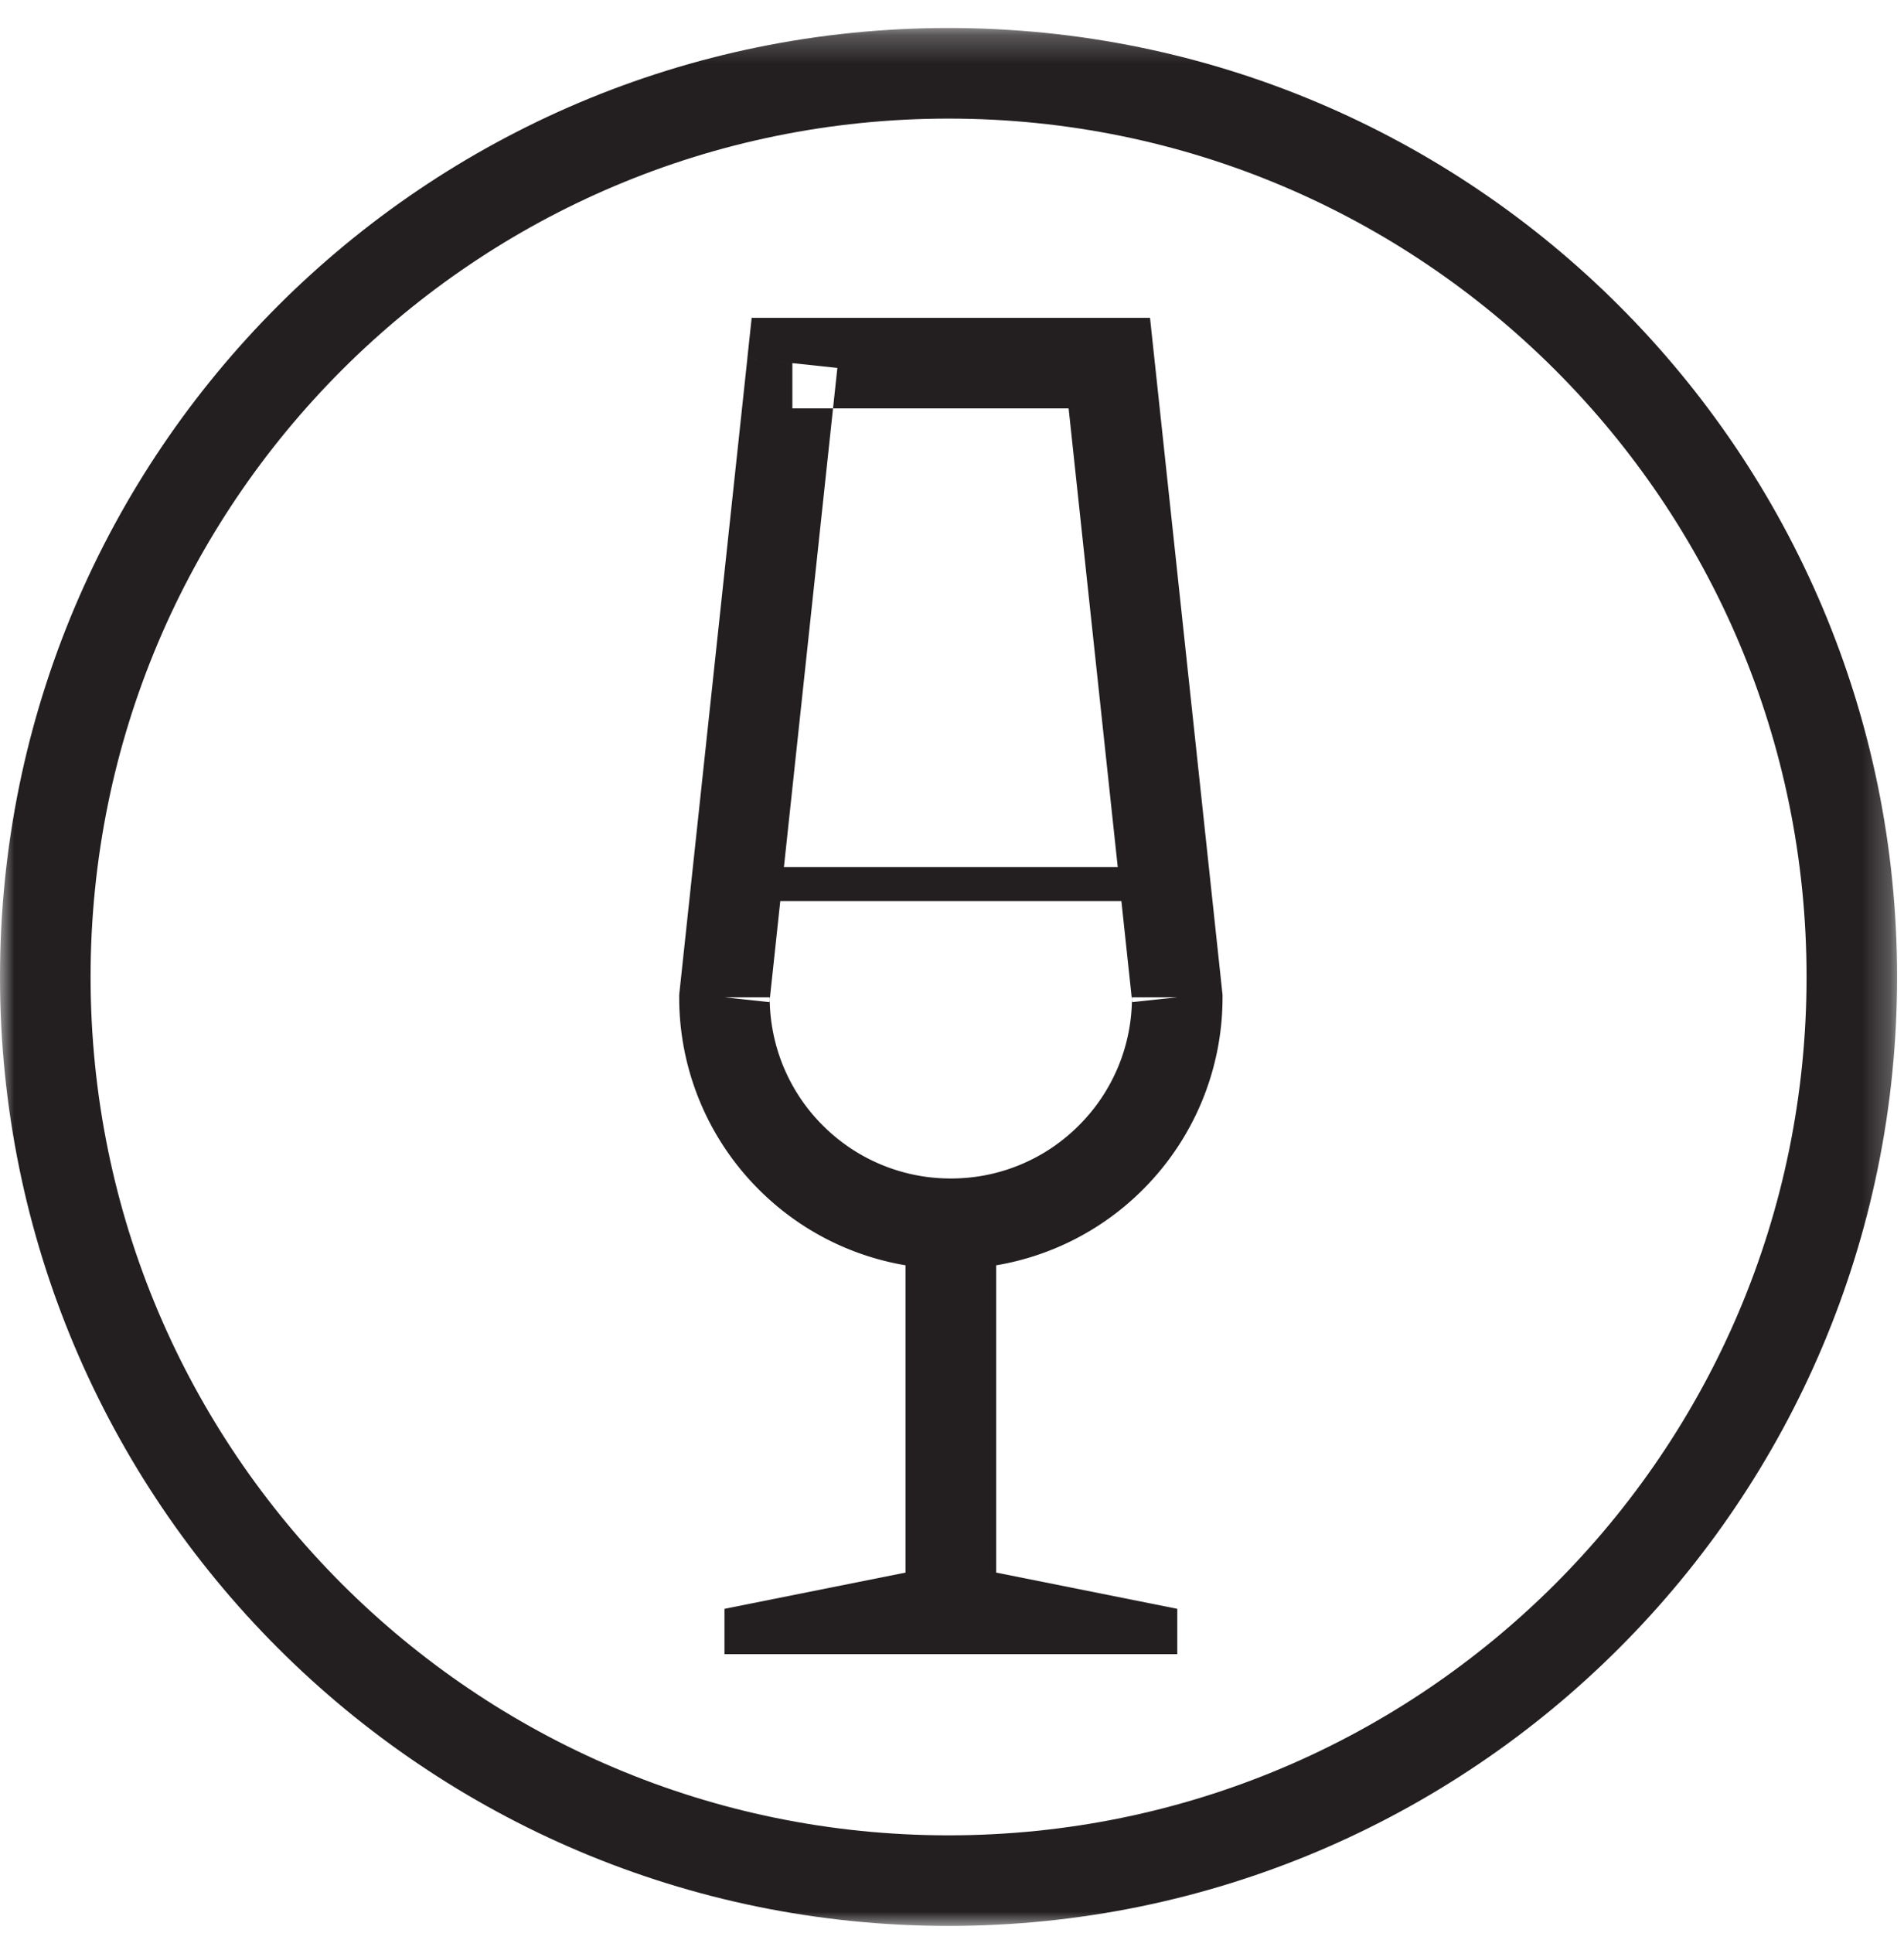
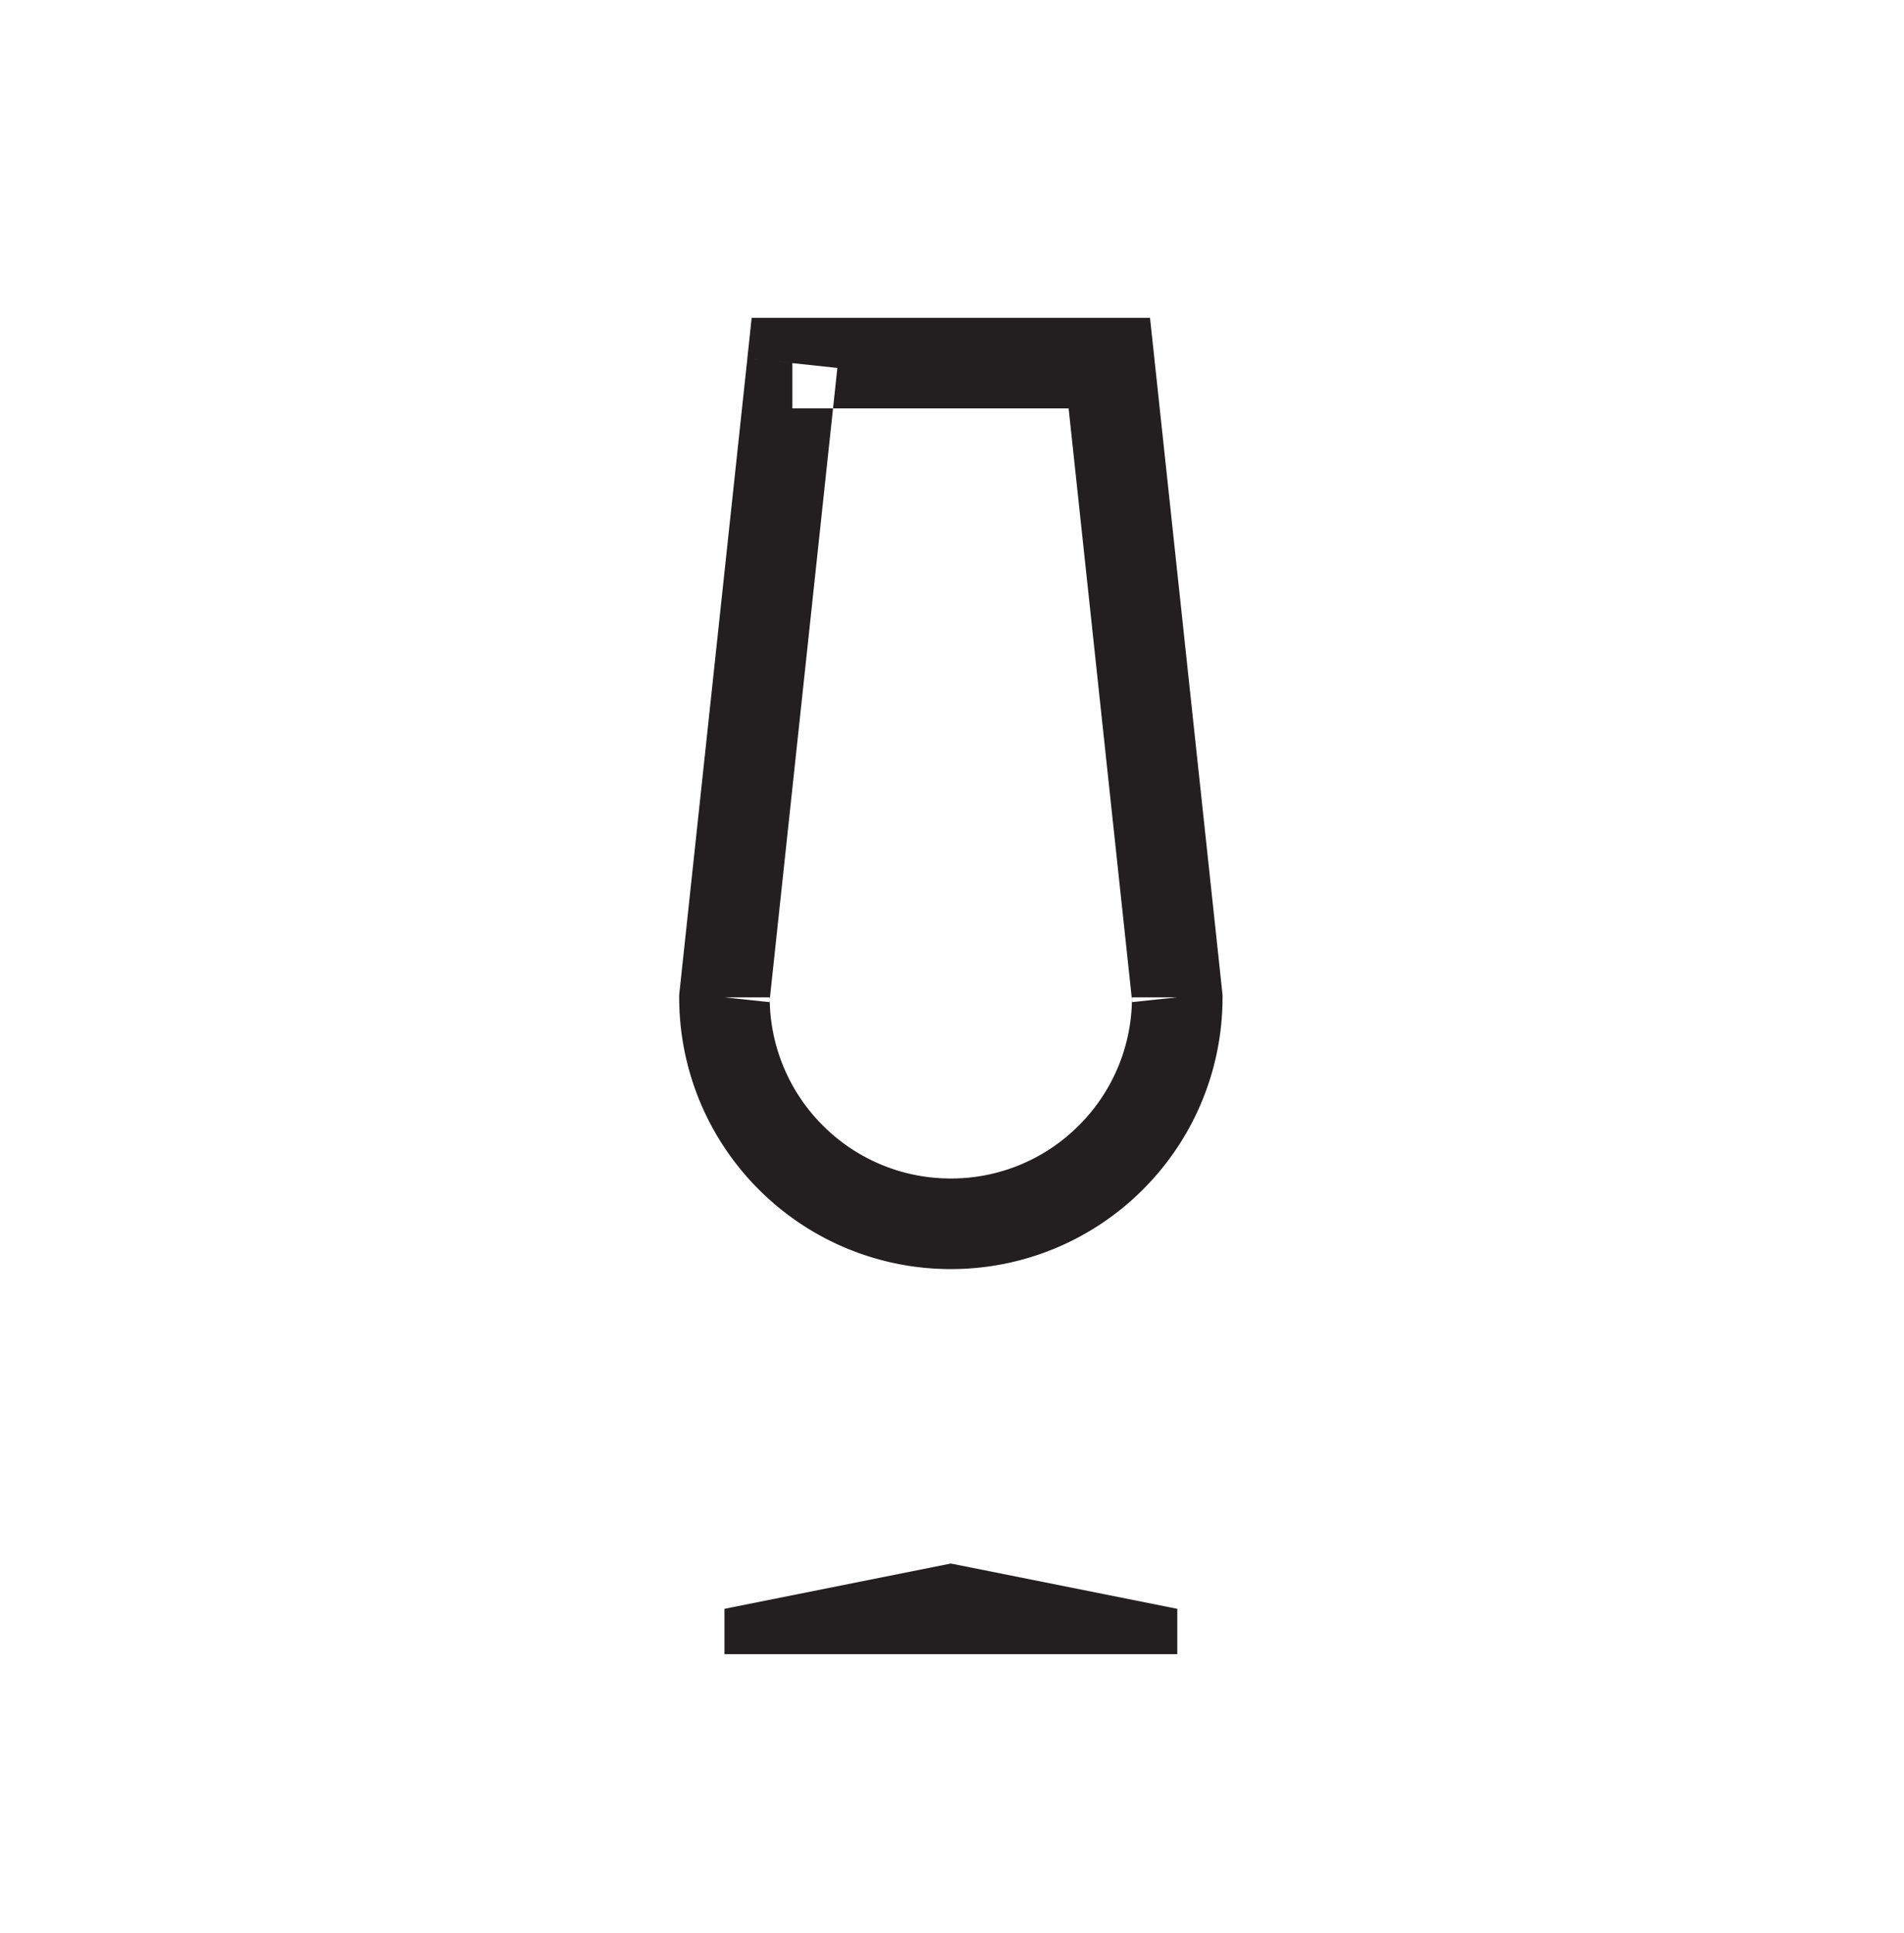
<svg xmlns="http://www.w3.org/2000/svg" xmlns:xlink="http://www.w3.org/1999/xlink" width="68" height="69" viewBox="0 0 68 69">
  <defs>
-     <path id="a" d="M0 .246h67.753V68H0z" />
-   </defs>
+     </defs>
  <g fill="none" fill-rule="evenodd">
-     <rect width="2609" height="10131" x="-52.5" y="-7202.5" fill="none" stroke="#E1E8ED" rx="10" />
    <path fill="#231F20" d="M42.046 57.434l-8.086-1.617-8.086 1.617v1.617h16.172zM28.3 12.963l-1.608-.172-2.435 22.724v.088a9.677 9.677 0 0 0 2.842 6.86 9.677 9.677 0 0 0 6.861 2.842 9.676 9.676 0 0 0 6.86-2.841 9.681 9.681 0 0 0 2.842-6.861v-.09l-2.59-24.167H26.845l-.154 1.445 1.608.172v1.617h9.866l2.271 21.195 1.608-.172h-1.617a6.44 6.44 0 0 1-1.896 4.574 6.435 6.435 0 0 1-4.572 1.894 6.44 6.44 0 0 1-4.574-1.894 6.444 6.444 0 0 1-1.895-4.574h-1.617l1.608.172 2.425-22.64-1.607-.172v1.617-1.617z" />
-     <path fill="#231F20" d="M32.342 43.802v14.44h3.234v-14.44M42.045 30.953h-16.17v1.213h16.17" />
    <g transform="translate(0 .754)">
      <mask id="b" fill="#fff">
        <use xlink:href="#a" />
      </mask>
-       <path fill="#231F20" d="M66.137 34.123H64.52c0 8.467-3.428 16.117-8.976 21.668-5.55 5.547-13.2 8.974-21.668 8.975-8.467-.001-16.116-3.428-21.666-8.975C6.661 50.24 3.236 42.59 3.235 34.123c.001-8.467 3.426-16.117 8.975-21.668 5.55-5.548 13.2-8.974 21.666-8.975 8.468 0 16.117 3.427 21.668 8.975 5.548 5.55 8.975 13.2 8.976 21.668h3.233c.002-9.35-3.793-17.83-9.922-23.955C51.705 4.04 43.227.245 33.876.246 24.527.245 16.048 4.04 9.922 10.168 3.794 16.294 0 24.773 0 34.123c0 9.35 3.795 17.829 9.923 23.955C16.048 64.206 24.527 68 33.876 68c9.351 0 17.83-3.794 23.955-9.922 6.13-6.126 9.924-14.605 9.922-23.955h-1.616z" mask="url(#b)" />
    </g>
  </g>
</svg>